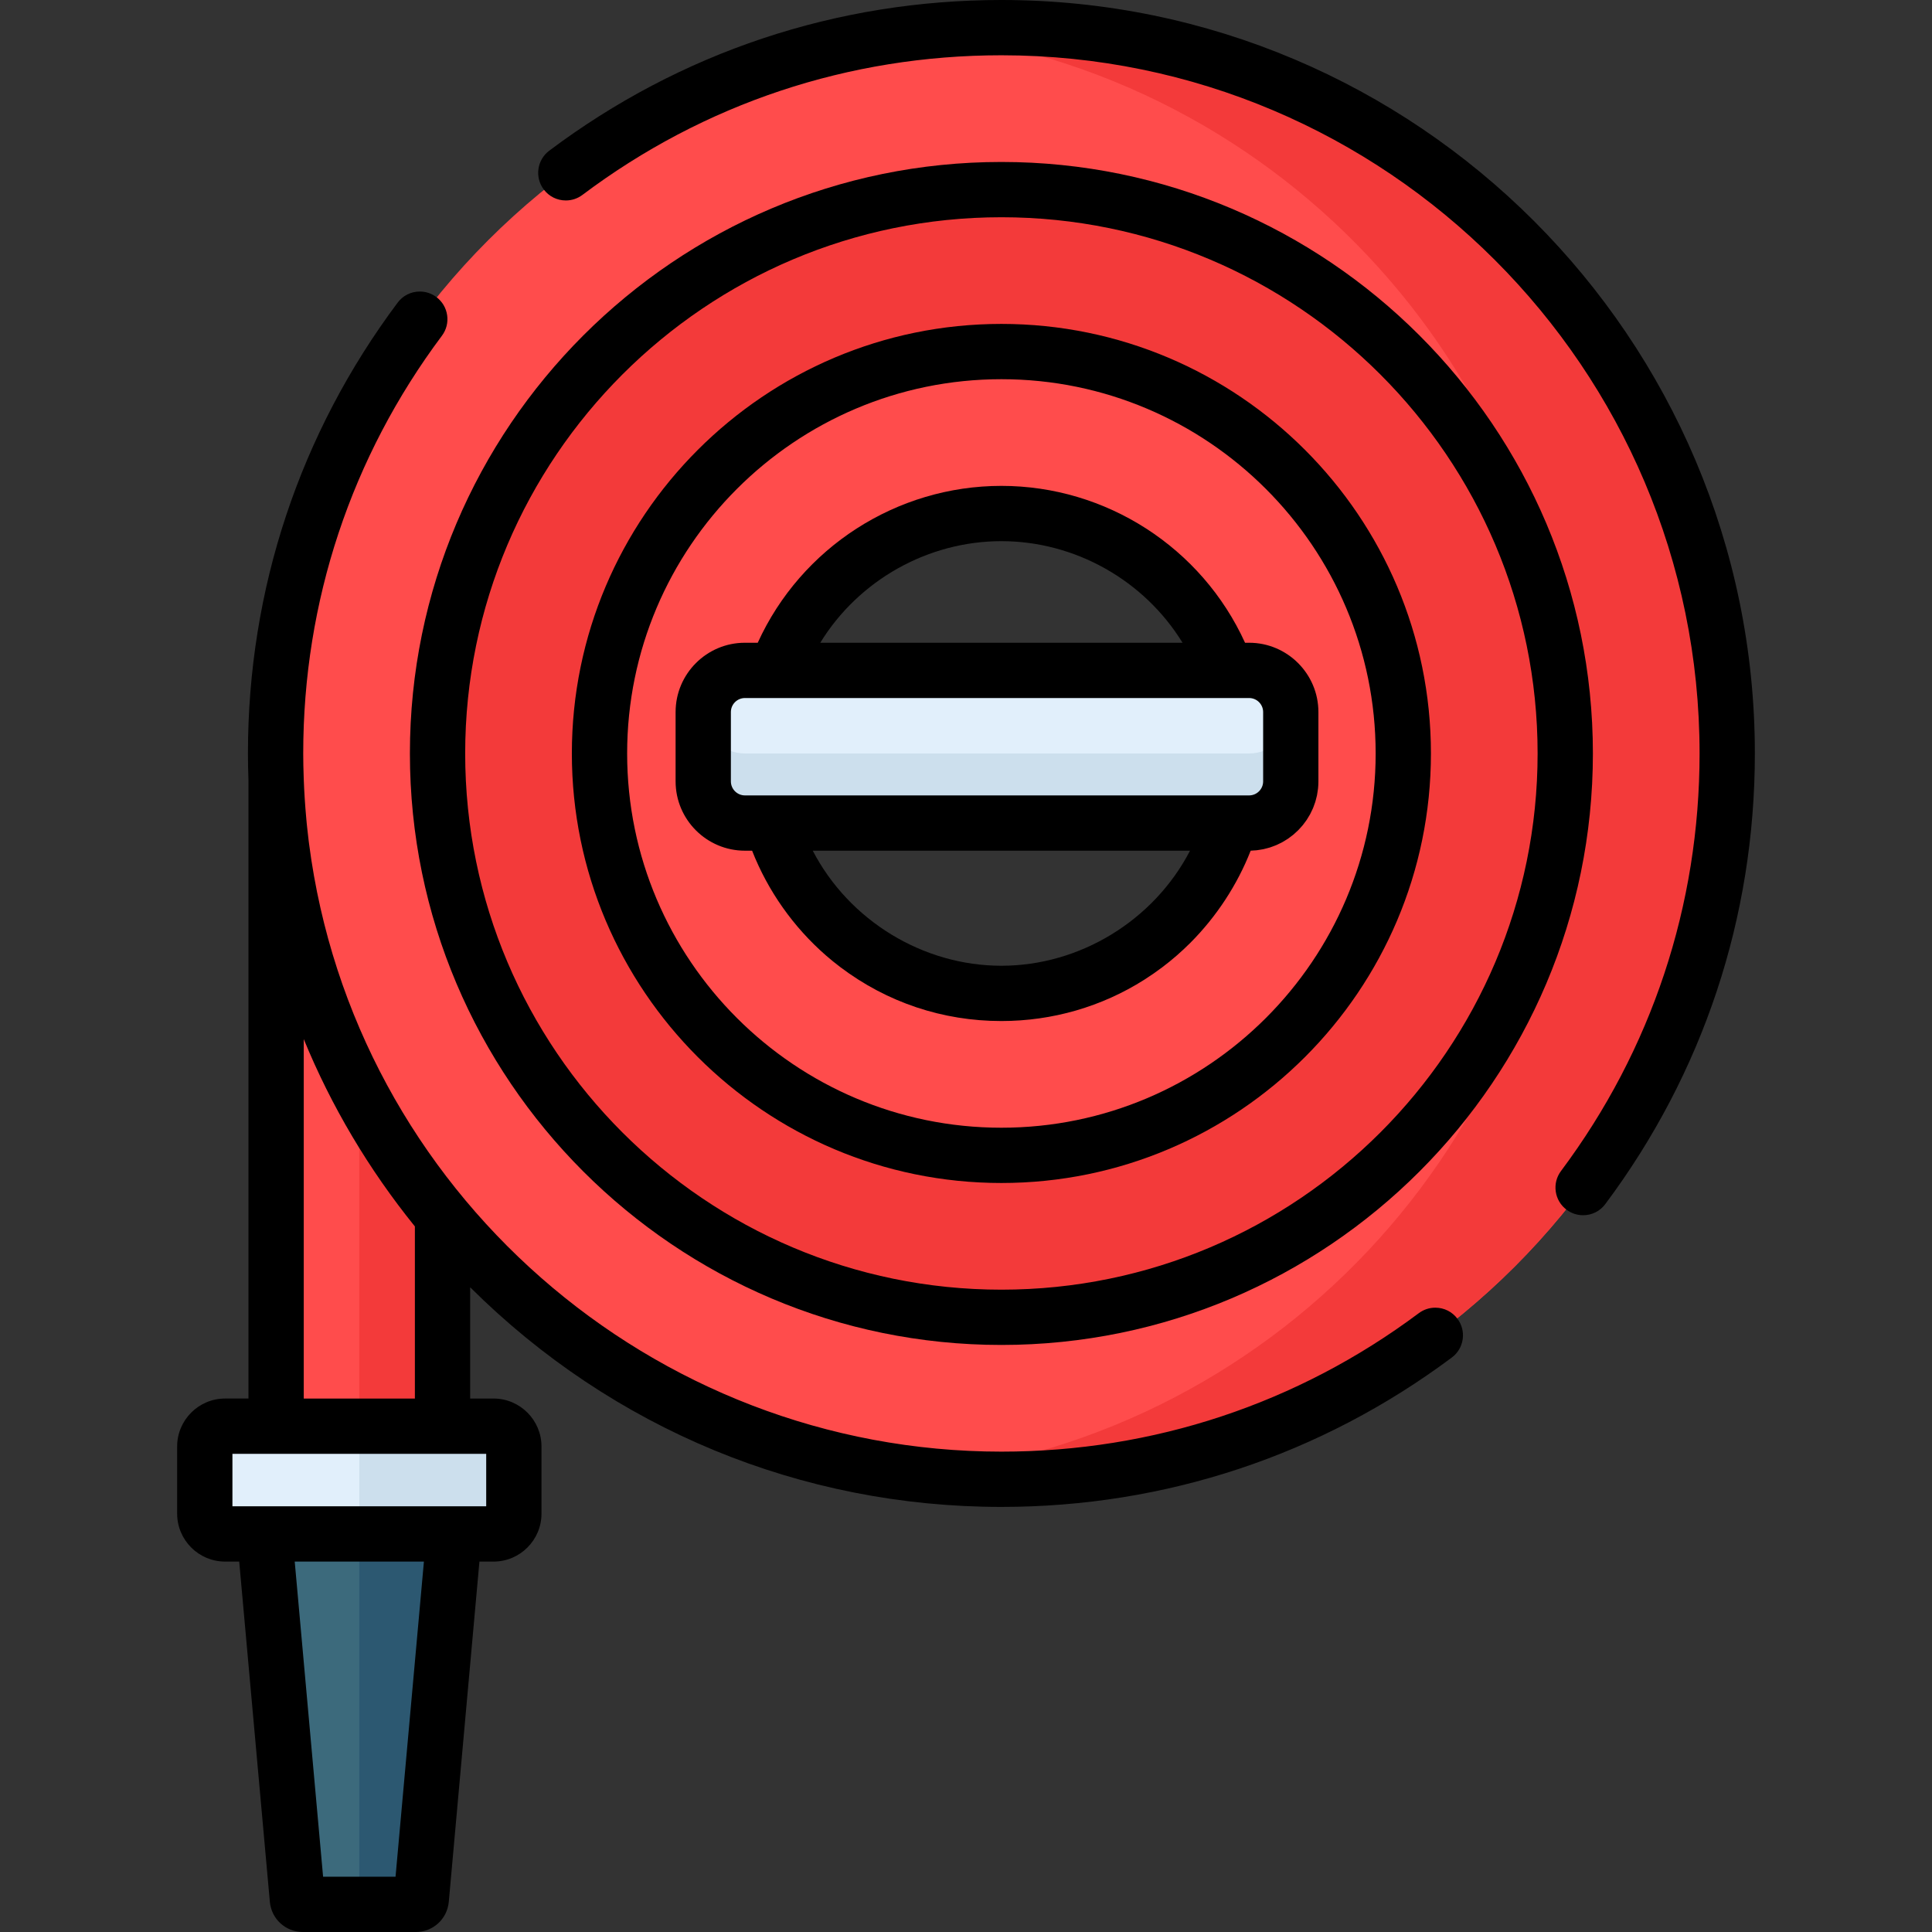
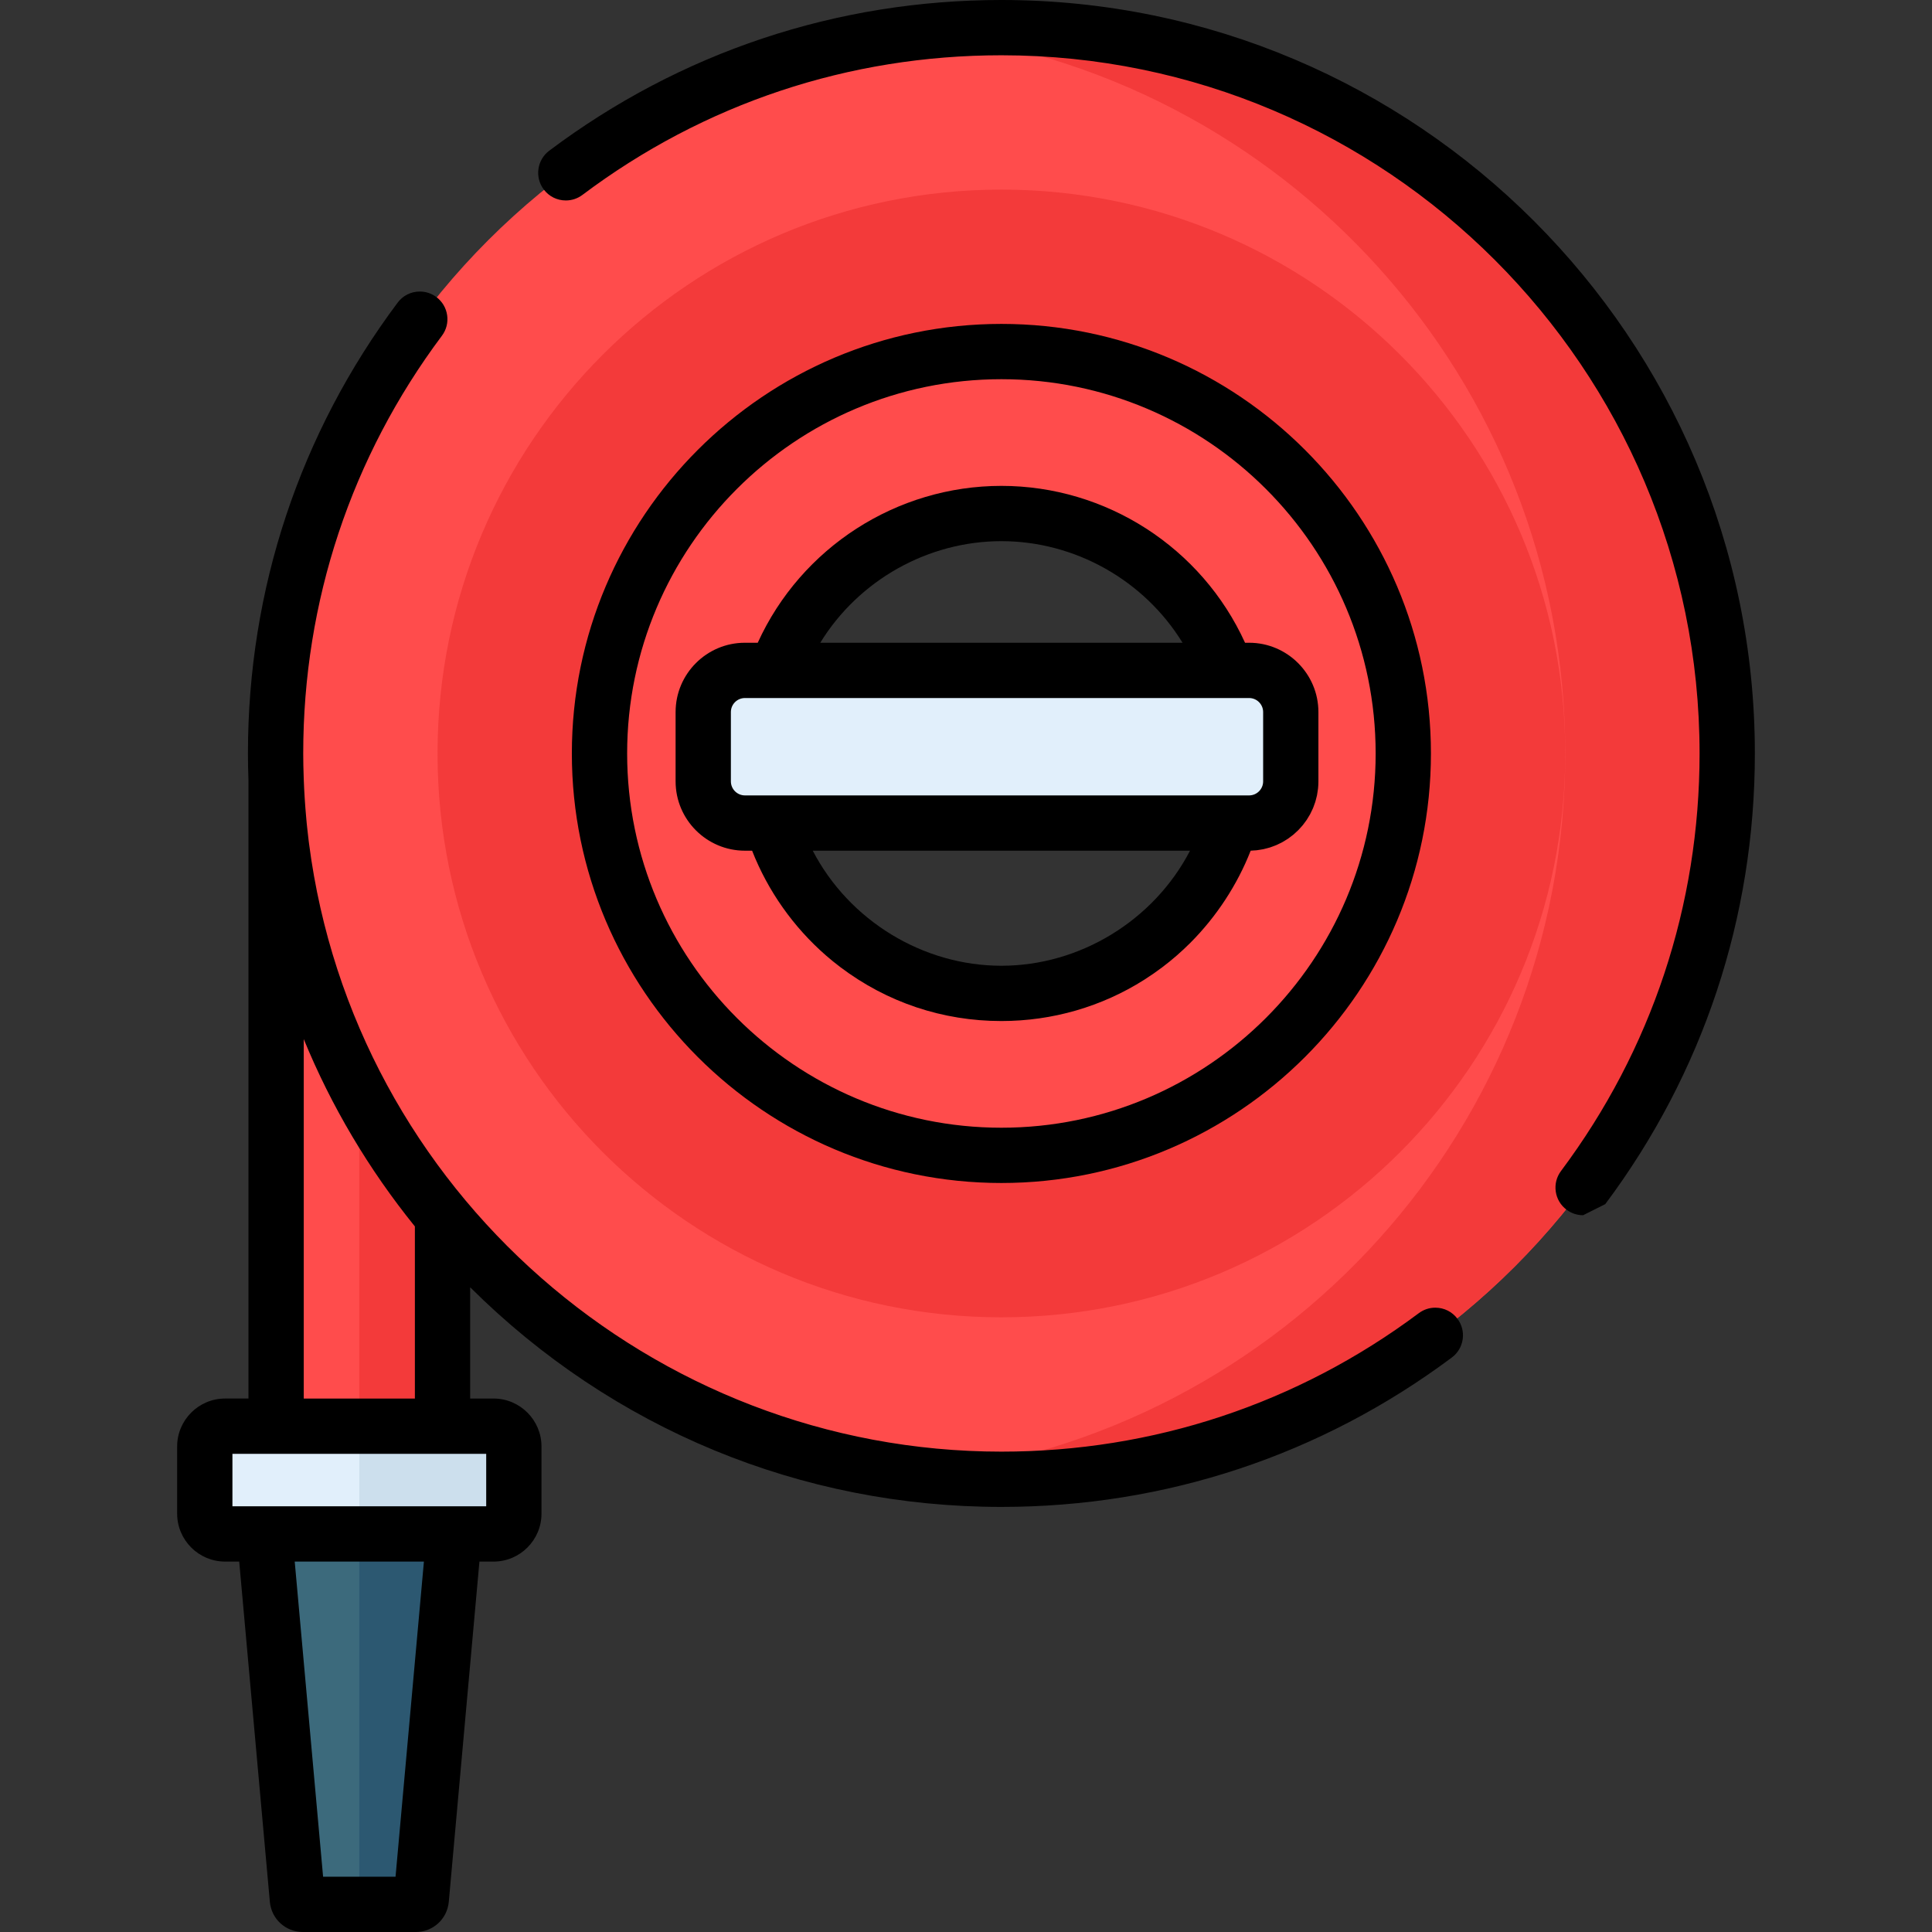
<svg xmlns="http://www.w3.org/2000/svg" version="1.1" id="Capa_1" x="0px" y="0px" viewBox="0 0 512 512" style="enable-background:new 0 0 512 512;" xml:space="preserve">
  <rect x="0" y="0" width="512" height="512" fill="#333333" stroke="none" />
  <rect x="73.17" y="192.64" style="fill:#FF4C4C;" width="44.1" height="199.01" />
  <rect x="95.22" y="192.64" style="fill:#F33A3A;" width="22.05" height="199.01" />
  <path style="fill:#3C6A7C;" d="M110.167,504.675H80.279c-0.764,0-1.402-0.583-1.471-1.344L68.73,391.423h52.985l-10.077,111.908  C111.569,504.092,110.931,504.675,110.167,504.675z" />
  <path style="fill:#FF4C4C;" d="M265.381,7.325c-106.231,0-192.348,86.117-192.348,192.348s86.117,192.348,192.348,192.348  s192.348-86.117,192.348-192.348S371.612,7.325,265.381,7.325z M265.381,263.26c-35.118,0-63.586-28.469-63.586-63.586  s28.469-63.586,63.586-63.586c35.118,0,63.586,28.469,63.586,63.586S300.498,263.26,265.381,263.26z" />
  <path style="fill:#F33A3A;" d="M265.381,7.325c-7.256,0-14.413,0.416-21.46,1.198c96.129,10.673,170.888,92.175,170.888,191.15  S340.05,380.15,243.921,390.823c7.047,0.782,14.205,1.198,21.46,1.198c106.231,0,192.349-86.117,192.349-192.348  C457.729,93.442,371.612,7.325,265.381,7.325z" />
  <path style="fill:#FF4C4C;" d="M265.381,93.166c-58.822,0-106.507,47.685-106.507,106.507S206.559,306.18,265.381,306.18  s106.507-47.685,106.507-106.507S324.203,93.166,265.381,93.166z M265.381,263.26c-35.118,0-63.586-28.469-63.586-63.586  s28.469-63.586,63.586-63.586c35.118,0,63.586,28.469,63.586,63.586S300.498,263.26,265.381,263.26z" />
  <path style="fill:#F33A3A;" d="M265.381,50.246c-82.527,0-149.428,66.901-149.428,149.428s66.901,149.428,149.428,149.428  s149.428-66.901,149.428-149.428C414.808,117.147,347.907,50.246,265.381,50.246z M265.381,306.18  c-58.822,0-106.507-47.685-106.507-106.507S206.559,93.166,265.381,93.166s106.507,47.685,106.507,106.507  C371.888,258.496,324.203,306.18,265.381,306.18z" />
  <path style="fill:#E1EFFB;" d="M331.024,218.116H197.411c-6.1,0-11.046-4.945-11.046-11.046v-18.365  c0-6.1,4.945-11.046,11.046-11.046h133.613c6.1,0,11.046,4.945,11.046,11.046v18.365  C342.07,213.171,337.125,218.116,331.024,218.116z" />
-   <path style="fill:#CCDFED;" d="M331.025,199.674H197.411c-6.087,0-11.022-4.924-11.044-11.007c0,0.013-0.002,0.026-0.002,0.039  v18.365c0,6.1,4.945,11.046,11.046,11.046h133.614c6.1,0,11.046-4.945,11.046-11.046v-18.365c0-0.013-0.002-0.026-0.002-0.039  C342.047,194.749,337.112,199.674,331.025,199.674z" />
  <path style="fill:#2C5871;" d="M95.223,504.675h14.944c0.764,0,1.402-0.583,1.471-1.344l10.077-111.908H95.223V504.675z" />
  <path style="fill:#E1EFFB;" d="M130.79,406.51H59.656c-2.974,0-5.385-2.411-5.385-5.385v-17.789c0-2.974,2.411-5.385,5.385-5.385  h71.134c2.974,0,5.385,2.411,5.385,5.385v17.789C136.175,404.1,133.764,406.51,130.79,406.51z" />
  <path style="fill:#CCDFED;" d="M130.79,377.952H95.223v28.558h35.567c2.974,0,5.385-2.411,5.385-5.385v-17.789  C136.175,380.363,133.764,377.952,130.79,377.952z" />
-   <path d="M265.38,356.427c-86.433,0-156.752-70.319-156.752-156.753S178.947,42.921,265.38,42.921  c86.434,0,156.753,70.319,156.753,156.753S351.814,356.427,265.38,356.427z M265.38,57.571  c-78.355,0-142.102,63.746-142.102,142.102s63.746,142.102,142.102,142.102s142.102-63.746,142.102-142.102  S343.736,57.571,265.38,57.571z" />
  <path d="M265.38,313.506c-62.767,0-113.832-51.065-113.832-113.832S202.613,85.841,265.38,85.841s113.832,51.065,113.832,113.832  S328.147,313.506,265.38,313.506z M265.38,100.492c-54.688,0-99.181,44.493-99.181,99.182s44.493,99.182,99.181,99.182  c54.689,0,99.182-44.492,99.182-99.182S320.07,100.492,265.38,100.492z" />
-   <path d="M419.537,322.049c-1.59,0-3.104-0.504-4.38-1.459c-1.566-1.171-2.584-2.883-2.864-4.819  c-0.28-1.937,0.212-3.867,1.383-5.434c24.028-32.145,36.729-70.412,36.729-110.665c0-102.022-83.001-185.023-185.024-185.023  c-40.42,0-78.815,12.796-111.035,37.006c-1.279,0.962-2.798,1.469-4.394,1.469c-2.328,0-4.465-1.066-5.862-2.925  c-2.426-3.228-1.773-7.83,1.457-10.256C180.323,13.813,221.762,0,265.38,0c110.101,0,199.675,89.573,199.675,199.674  c0,43.439-13.71,84.739-39.646,119.436C424.013,320.977,421.872,322.049,419.537,322.049z" />
+   <path d="M419.537,322.049c-1.59,0-3.104-0.504-4.38-1.459c-1.566-1.171-2.584-2.883-2.864-4.819  c-0.28-1.937,0.212-3.867,1.383-5.434c24.028-32.145,36.729-70.412,36.729-110.665c0-102.022-83.001-185.023-185.024-185.023  c-40.42,0-78.815,12.796-111.035,37.006c-1.279,0.962-2.798,1.469-4.394,1.469c-2.328,0-4.465-1.066-5.862-2.925  c-2.426-3.228-1.773-7.83,1.457-10.256C180.323,13.813,221.762,0,265.38,0c110.101,0,199.675,89.573,199.675,199.674  c0,43.439-13.71,84.739-39.646,119.436z" />
  <path d="M80.278,512c-4.586,0-8.354-3.444-8.766-8.012l-8.119-90.153h-3.737c-7.009,0-12.711-5.701-12.711-12.71v-17.789  c0-7.008,5.702-12.71,12.711-12.71h6.19V206.757c-0.095-2.702-0.139-4.954-0.139-7.084c0-43.457,13.72-84.772,39.676-119.477  c1.396-1.866,3.537-2.938,5.872-2.938c1.59,0,3.105,0.505,4.381,1.459c1.566,1.171,2.583,2.884,2.862,4.82  c0.28,1.937-0.212,3.867-1.384,5.434c-24.047,32.152-36.757,70.433-36.757,110.702c0,2.012,0.043,4.143,0.135,6.706  c0.121,3.412,0.348,6.956,0.675,10.534c0,0,0.077,0.896,0.099,1.113c0.039,0.411,0.085,0.819,0.129,1.229l0.062,0.562  c0.107,0.99,0.216,1.981,0.339,2.967l0.11,0.856c11.929,91.818,90.805,161.056,183.473,161.056  c40.229,0,78.479-12.687,110.613-36.69c1.276-0.953,2.79-1.458,4.378-1.458c2.336,0,4.478,1.073,5.874,2.942  c1.171,1.568,1.661,3.498,1.381,5.434c-0.281,1.937-1.298,3.648-2.865,4.819c-34.687,25.908-75.968,39.603-119.381,39.603  c-53.087,0-103.064-20.668-140.78-58.207v29.486h6.19c7.008,0,12.71,5.701,12.71,12.71v17.789c0,7.008-5.701,12.71-12.71,12.71  h-3.738l-8.118,90.152c-0.412,4.568-4.182,8.013-8.767,8.013H80.278V512z M104.822,497.349l7.52-83.514H78.103l7.52,83.514H104.822z   M128.849,399.185v-13.907H61.596v13.907H128.849z M109.949,370.627v-45.609c-12.263-15.176-22.17-31.876-29.453-49.645v95.254  H109.949z" />
  <path d="M265.38,270.586c-15.527,0-30.27-4.928-42.637-14.252c-1.313-0.99-2.602-2.035-3.834-3.109  c-8.648-7.531-15.422-17.136-19.595-27.782h-1.904c-10.129,0-18.37-8.241-18.37-18.371v-18.365c0-10.13,8.241-18.371,18.37-18.371  h3.4c11.5-25.259,36.832-41.573,64.569-41.573c27.739,0,53.07,16.314,64.57,41.573h1.074c10.129,0,18.37,8.241,18.37,18.371v18.365  c0,0.625-0.033,1.253-0.095,1.867c-0.012,0.115-0.031,0.229-0.05,0.342l-0.062,0.424c-0.047,0.351-0.095,0.703-0.164,1.048  c-0.031,0.15-0.071,0.298-0.111,0.446l-0.123,0.487c-0.066,0.275-0.132,0.551-0.215,0.818c-0.047,0.15-0.102,0.295-0.158,0.441  l-0.096,0.256l-0.088,0.254c-0.081,0.235-0.162,0.469-0.256,0.697c-0.08,0.185-0.152,0.332-0.226,0.478l-0.224,0.469  c-0.107,0.231-0.214,0.462-0.334,0.685c-0.082,0.152-0.173,0.299-0.264,0.445l-0.261,0.433c-0.125,0.214-0.251,0.427-0.388,0.632  c-0.099,0.148-0.207,0.29-0.315,0.431l-0.307,0.414c-0.139,0.191-0.278,0.384-0.428,0.566c-0.114,0.139-0.236,0.272-0.359,0.404  l-0.346,0.385c-0.154,0.175-0.307,0.348-0.472,0.514c-0.131,0.132-0.269,0.256-0.409,0.381l-0.355,0.325  c-0.174,0.164-0.346,0.326-0.53,0.478c-0.145,0.121-0.295,0.233-0.447,0.345l-0.398,0.301c-0.183,0.141-0.367,0.283-0.558,0.414  c-0.154,0.105-0.314,0.202-0.474,0.298l-0.432,0.266c-0.196,0.124-0.393,0.247-0.595,0.359c-0.173,0.096-0.352,0.181-0.53,0.267  l-0.427,0.209c-0.21,0.106-0.42,0.211-0.636,0.304c-0.177,0.076-0.36,0.143-0.543,0.21l-0.462,0.173  c-0.222,0.085-0.442,0.169-0.67,0.242c-0.185,0.059-0.373,0.108-0.562,0.156l-0.465,0.124c-0.239,0.065-0.477,0.13-0.719,0.181  c-0.198,0.043-0.399,0.073-0.599,0.104l-0.471,0.076c-0.245,0.042-0.491,0.083-0.74,0.111c-0.2,0.02-0.402,0.032-0.606,0.042  l-0.257,0.014l-0.293,0.023c-0.141,0.011-0.283,0.023-0.426,0.03c-3.547,9.052-9.076,17.495-15.994,24.423  c-2.321,2.325-4.823,4.504-7.436,6.474c-1.543,1.163-3.14,2.27-4.745,3.289C291.981,266.794,278.878,270.586,265.38,270.586z   M215.389,225.442c9.628,18.535,29.216,30.493,49.991,30.493c20.776,0,40.363-11.958,49.991-30.493H215.389z M197.411,184.985  c-2.051,0-3.72,1.669-3.72,3.721v18.365c0,2.051,1.669,3.721,3.72,3.721h133.614c2.051,0,3.72-1.669,3.72-3.721v-18.365  c0-2.051-1.669-3.721-3.72-3.721H197.411z M313.384,170.334c-10.201-16.615-28.562-26.922-48.003-26.922  s-37.802,10.307-48.002,26.922H313.384z" />
  <g>
</g>
  <g>
</g>
  <g>
</g>
  <g>
</g>
  <g>
</g>
  <g>
</g>
  <g>
</g>
  <g>
</g>
  <g>
</g>
  <g>
</g>
  <g>
</g>
  <g>
</g>
  <g>
</g>
  <g>
</g>
  <g>
</g>
</svg>